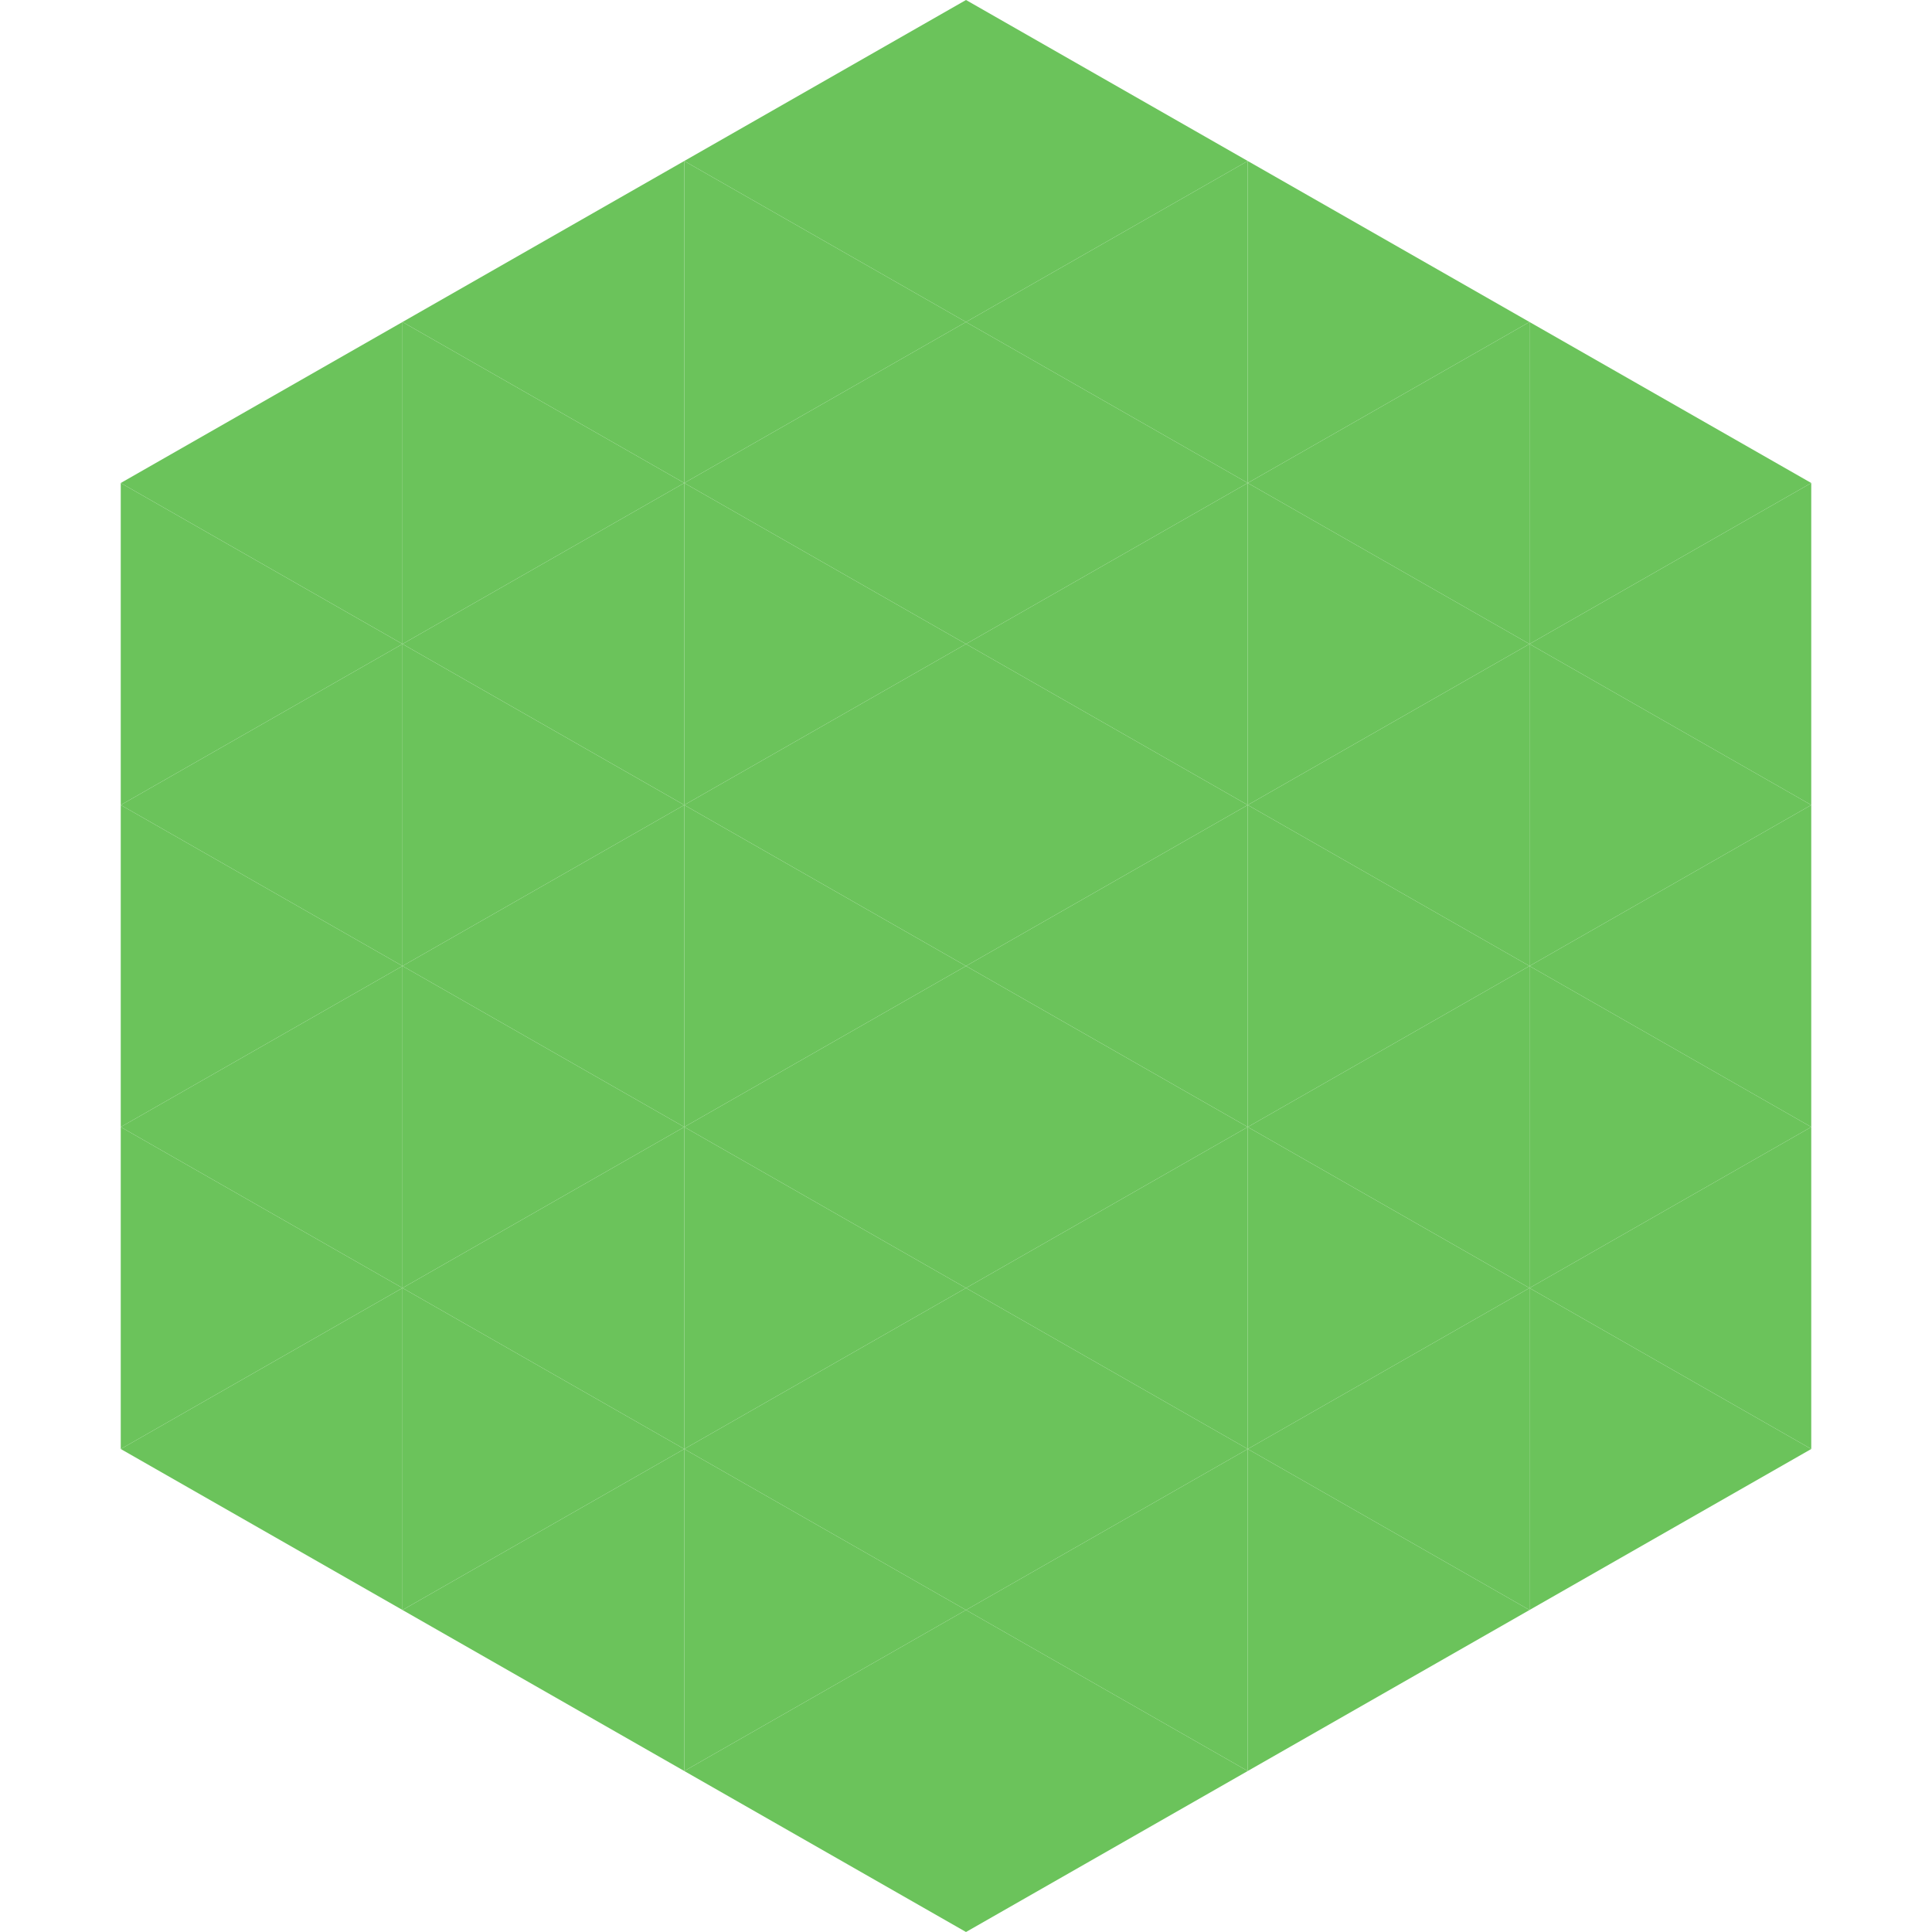
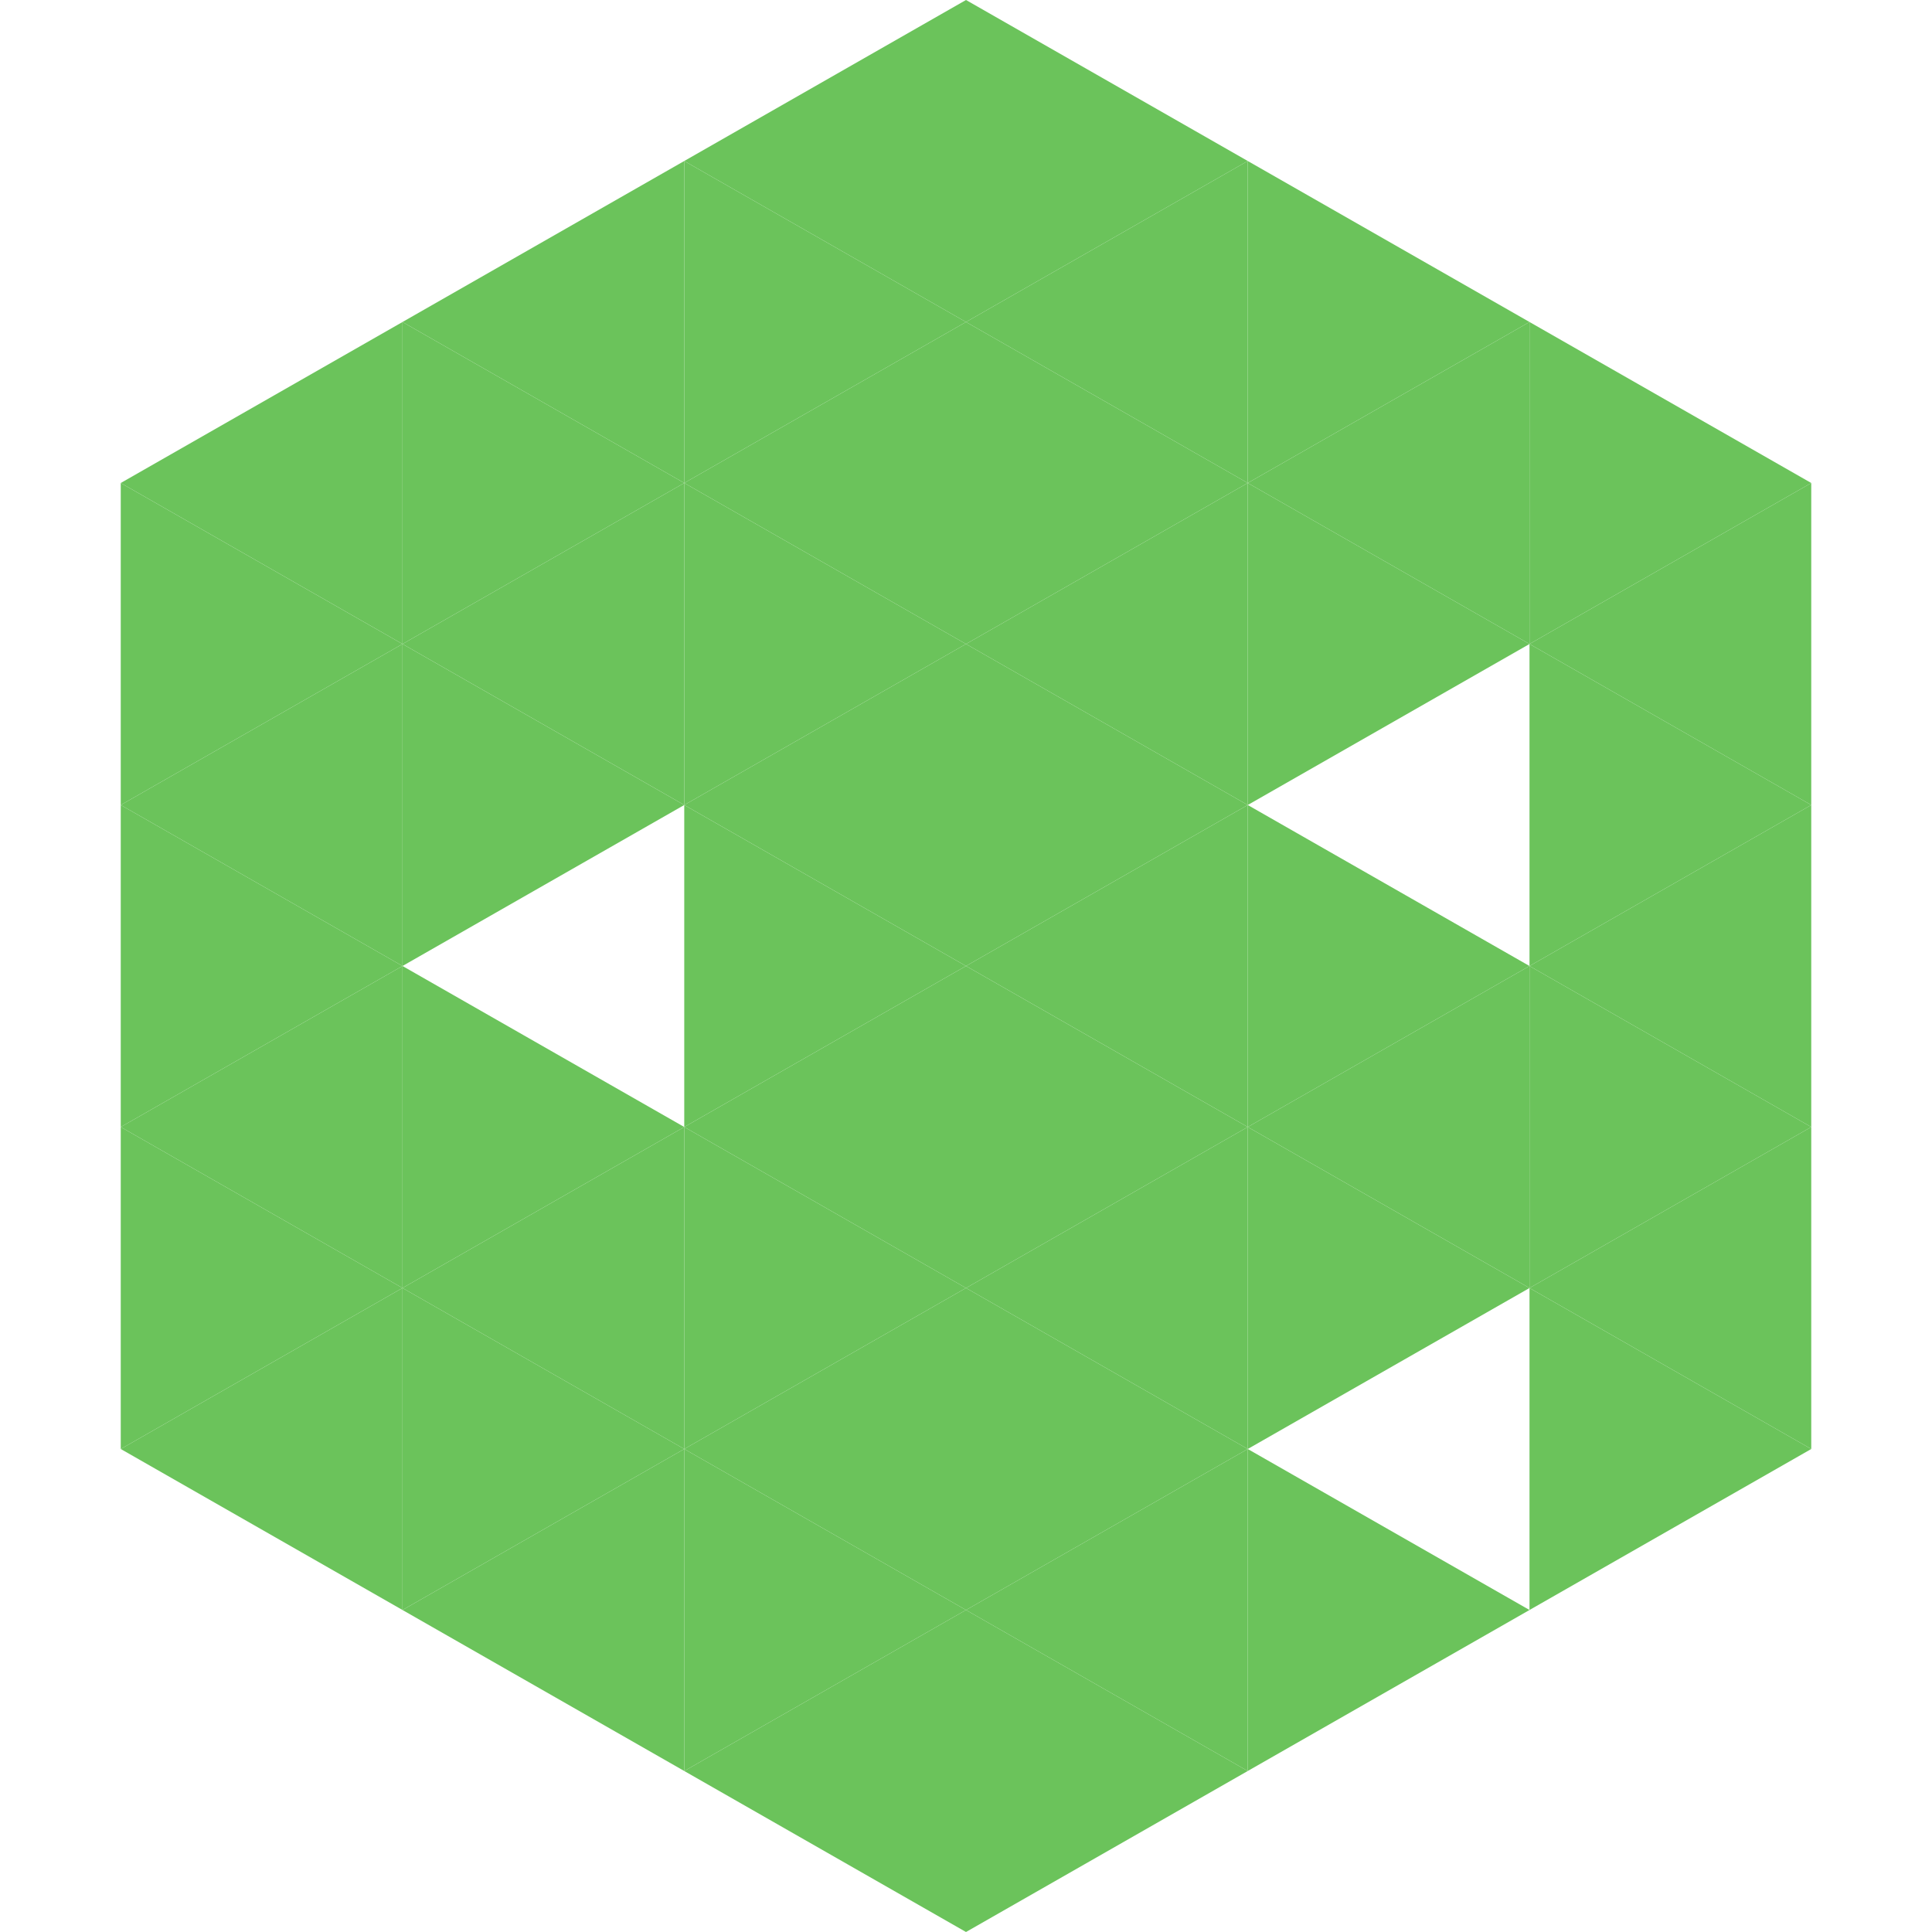
<svg xmlns="http://www.w3.org/2000/svg" width="240" height="240">
  <polygon points="50,40 15,60 50,80" style="fill:rgb(107,195,91)" />
  <polygon points="190,40 225,60 190,80" style="fill:rgb(107,195,91)" />
  <polygon points="15,60 50,80 15,100" style="fill:rgb(107,195,91)" />
  <polygon points="225,60 190,80 225,100" style="fill:rgb(107,195,91)" />
  <polygon points="50,80 15,100 50,120" style="fill:rgb(107,195,91)" />
  <polygon points="190,80 225,100 190,120" style="fill:rgb(107,195,91)" />
  <polygon points="15,100 50,120 15,140" style="fill:rgb(107,195,91)" />
  <polygon points="225,100 190,120 225,140" style="fill:rgb(107,195,91)" />
  <polygon points="50,120 15,140 50,160" style="fill:rgb(107,195,91)" />
  <polygon points="190,120 225,140 190,160" style="fill:rgb(107,195,91)" />
  <polygon points="15,140 50,160 15,180" style="fill:rgb(107,195,91)" />
  <polygon points="225,140 190,160 225,180" style="fill:rgb(107,195,91)" />
  <polygon points="50,160 15,180 50,200" style="fill:rgb(107,195,91)" />
  <polygon points="190,160 225,180 190,200" style="fill:rgb(107,195,91)" />
  <polygon points="15,180 50,200 15,220" style="fill:rgb(255,255,255); fill-opacity:0" />
  <polygon points="225,180 190,200 225,220" style="fill:rgb(255,255,255); fill-opacity:0" />
  <polygon points="50,0 85,20 50,40" style="fill:rgb(255,255,255); fill-opacity:0" />
  <polygon points="190,0 155,20 190,40" style="fill:rgb(255,255,255); fill-opacity:0" />
  <polygon points="85,20 50,40 85,60" style="fill:rgb(107,195,91)" />
  <polygon points="155,20 190,40 155,60" style="fill:rgb(107,195,91)" />
  <polygon points="50,40 85,60 50,80" style="fill:rgb(107,195,91)" />
  <polygon points="190,40 155,60 190,80" style="fill:rgb(107,195,91)" />
  <polygon points="85,60 50,80 85,100" style="fill:rgb(107,195,91)" />
  <polygon points="155,60 190,80 155,100" style="fill:rgb(107,195,91)" />
  <polygon points="50,80 85,100 50,120" style="fill:rgb(107,195,91)" />
-   <polygon points="190,80 155,100 190,120" style="fill:rgb(107,195,91)" />
-   <polygon points="85,100 50,120 85,140" style="fill:rgb(107,195,91)" />
  <polygon points="155,100 190,120 155,140" style="fill:rgb(107,195,91)" />
  <polygon points="50,120 85,140 50,160" style="fill:rgb(107,195,91)" />
  <polygon points="190,120 155,140 190,160" style="fill:rgb(107,195,91)" />
  <polygon points="85,140 50,160 85,180" style="fill:rgb(107,195,91)" />
  <polygon points="155,140 190,160 155,180" style="fill:rgb(107,195,91)" />
  <polygon points="50,160 85,180 50,200" style="fill:rgb(107,195,91)" />
-   <polygon points="190,160 155,180 190,200" style="fill:rgb(107,195,91)" />
  <polygon points="85,180 50,200 85,220" style="fill:rgb(107,195,91)" />
  <polygon points="155,180 190,200 155,220" style="fill:rgb(107,195,91)" />
  <polygon points="120,0 85,20 120,40" style="fill:rgb(107,195,91)" />
  <polygon points="120,0 155,20 120,40" style="fill:rgb(107,195,91)" />
  <polygon points="85,20 120,40 85,60" style="fill:rgb(107,195,91)" />
  <polygon points="155,20 120,40 155,60" style="fill:rgb(107,195,91)" />
  <polygon points="120,40 85,60 120,80" style="fill:rgb(107,195,91)" />
  <polygon points="120,40 155,60 120,80" style="fill:rgb(107,195,91)" />
  <polygon points="85,60 120,80 85,100" style="fill:rgb(107,195,91)" />
  <polygon points="155,60 120,80 155,100" style="fill:rgb(107,195,91)" />
  <polygon points="120,80 85,100 120,120" style="fill:rgb(107,195,91)" />
  <polygon points="120,80 155,100 120,120" style="fill:rgb(107,195,91)" />
  <polygon points="85,100 120,120 85,140" style="fill:rgb(107,195,91)" />
  <polygon points="155,100 120,120 155,140" style="fill:rgb(107,195,91)" />
  <polygon points="120,120 85,140 120,160" style="fill:rgb(107,195,91)" />
  <polygon points="120,120 155,140 120,160" style="fill:rgb(107,195,91)" />
  <polygon points="85,140 120,160 85,180" style="fill:rgb(107,195,91)" />
  <polygon points="155,140 120,160 155,180" style="fill:rgb(107,195,91)" />
  <polygon points="120,160 85,180 120,200" style="fill:rgb(107,195,91)" />
  <polygon points="120,160 155,180 120,200" style="fill:rgb(107,195,91)" />
  <polygon points="85,180 120,200 85,220" style="fill:rgb(107,195,91)" />
  <polygon points="155,180 120,200 155,220" style="fill:rgb(107,195,91)" />
  <polygon points="120,200 85,220 120,240" style="fill:rgb(107,195,91)" />
  <polygon points="120,200 155,220 120,240" style="fill:rgb(107,195,91)" />
  <polygon points="85,220 120,240 85,260" style="fill:rgb(255,255,255); fill-opacity:0" />
  <polygon points="155,220 120,240 155,260" style="fill:rgb(255,255,255); fill-opacity:0" />
</svg>